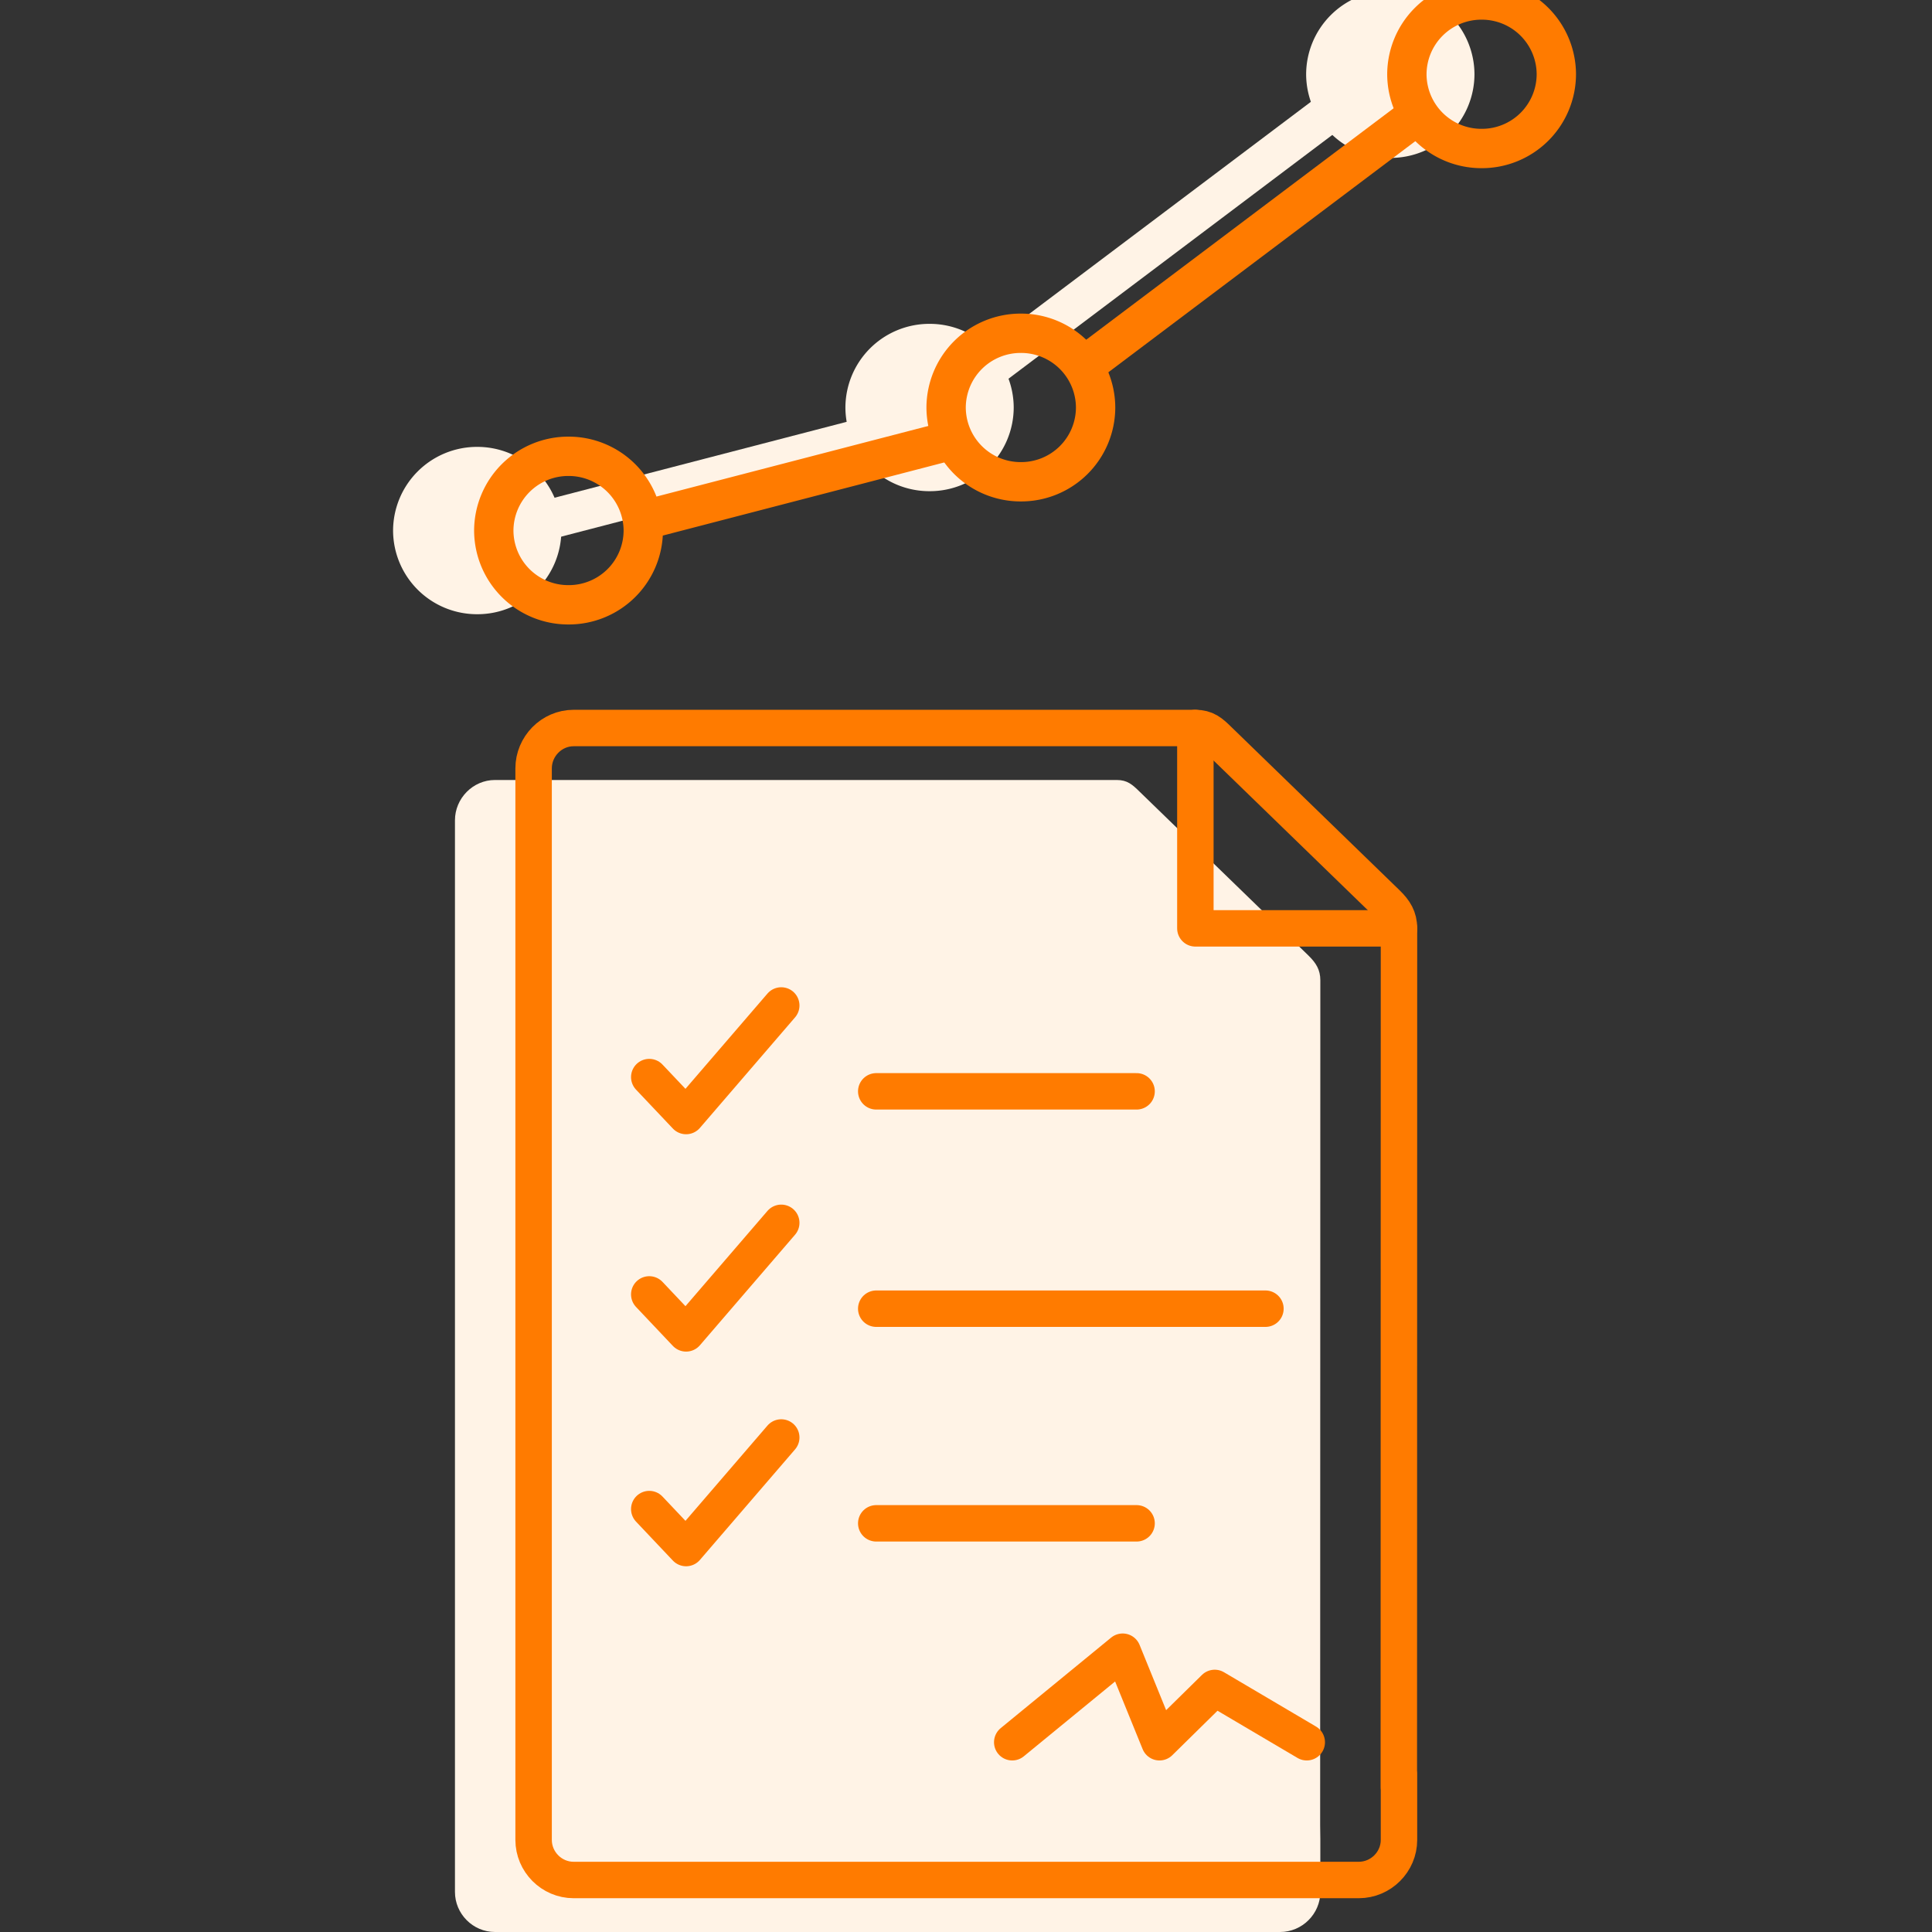
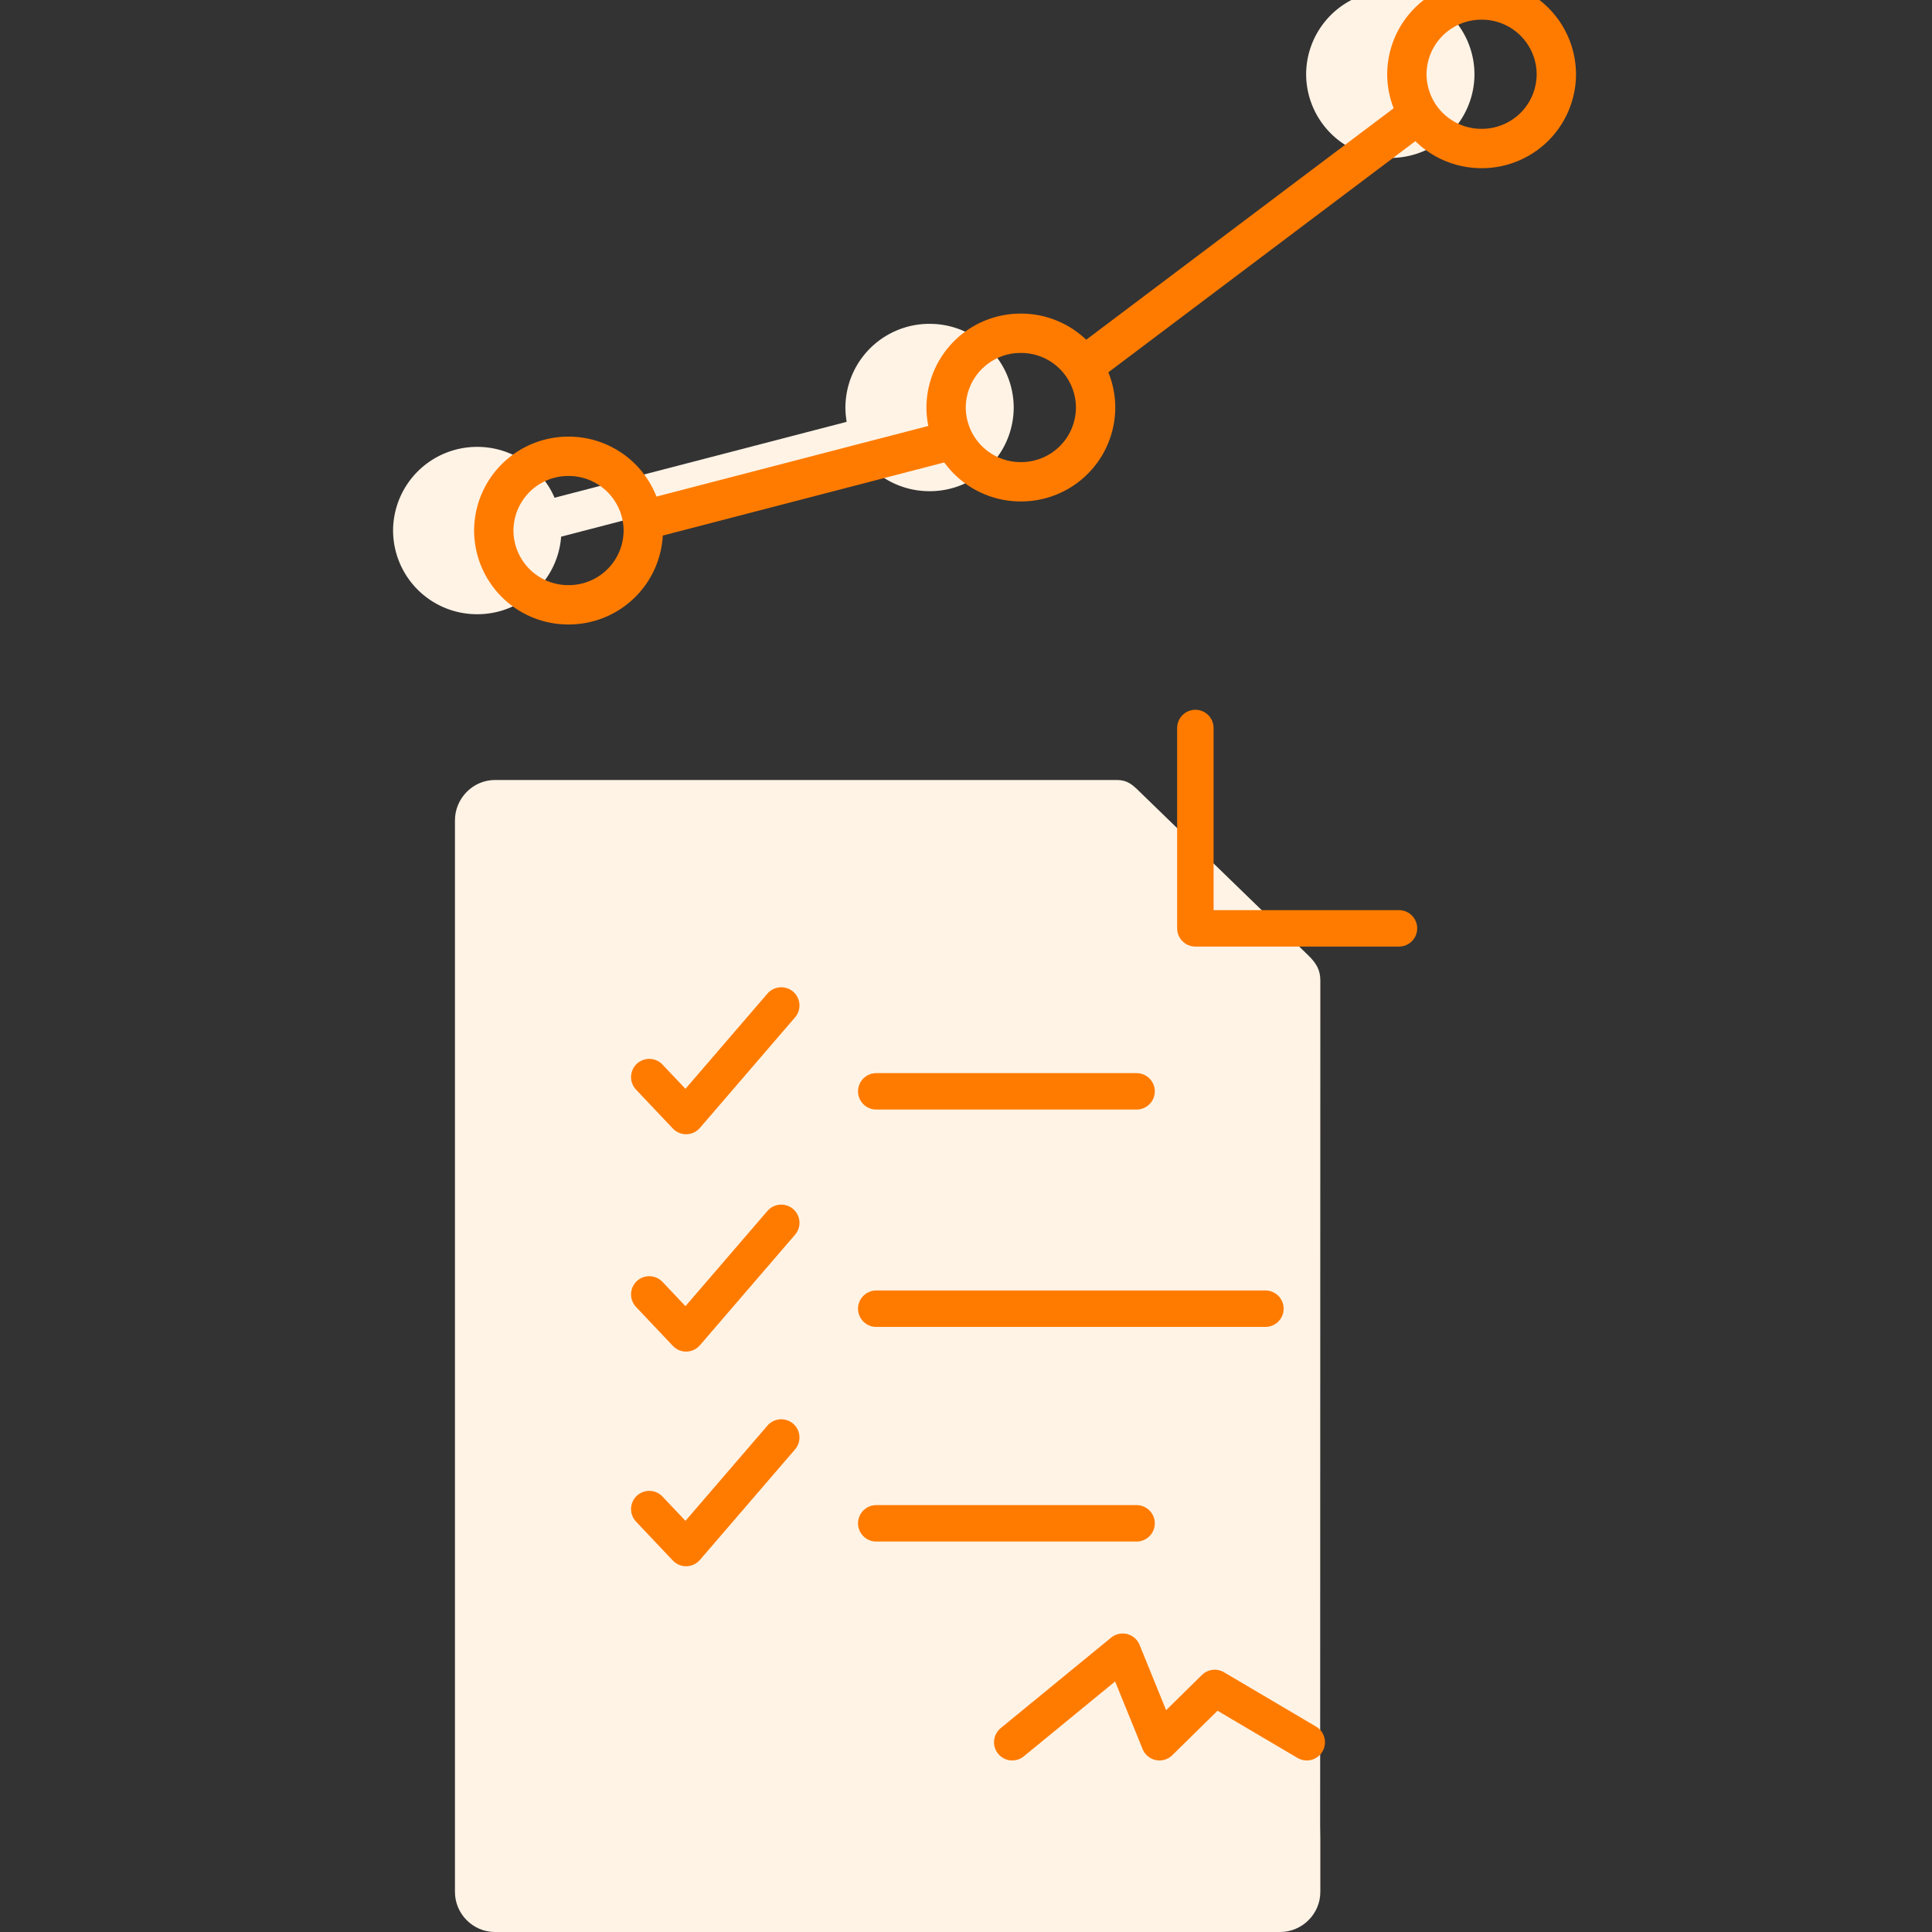
<svg xmlns="http://www.w3.org/2000/svg" width="72" height="72">
  <rect width="100%" height="100%" fill="#333333" stroke="none" />
  <g fill="none" fill-rule="evenodd">
    <path fill="#FFF3E6" stroke="#FFF3E6" stroke-width=".702" d="M51.812 0a2.777 2.777 0 0 1 2.786 2.768 2.774 2.774 0 0 1-2.786 2.766 2.776 2.776 0 0 1-2.785-2.766A2.777 2.777 0 0 1 51.812 0zm-17.17 12.42a2.777 2.777 0 0 1 2.785 2.768 2.774 2.774 0 0 1-2.785 2.766 2.776 2.776 0 0 1-2.785-2.766 2.777 2.777 0 0 1 2.785-2.768zm-16.857 4.585a2.78 2.78 0 0 1 2.785 2.768 2.775 2.775 0 0 1-2.785 2.766A2.775 2.775 0 0 1 15 19.773a2.777 2.777 0 0 1 2.785-2.768z" />
-     <path fill="#FFF3E6" stroke="#FFF3E6" stroke-linecap="round" stroke-linejoin="round" stroke-width="1.466" d="m36.964 13.663 12.504-9.414" />
    <path stroke="#FF7B00" stroke-width="1.466" d="M55.215 0A2.777 2.777 0 0 1 58 2.768a2.774 2.774 0 0 1-2.785 2.766 2.776 2.776 0 0 1-2.785-2.766A2.777 2.777 0 0 1 55.215 0zM38.044 12.42a2.777 2.777 0 0 1 2.786 2.768 2.774 2.774 0 0 1-2.786 2.766 2.776 2.776 0 0 1-2.785-2.766 2.777 2.777 0 0 1 2.785-2.768z" />
    <path stroke="#FFF3E6" stroke-width="1.466" d="M31.906 16.386 20.34 19.391" />
    <path stroke="#FF7B00" stroke-width="1.466" d="M21.188 17.005a2.78 2.78 0 0 1 2.785 2.768 2.775 2.775 0 0 1-2.785 2.766 2.775 2.775 0 0 1-2.786-2.766 2.777 2.777 0 0 1 2.786-2.768zm19.179-3.342L52.87 4.249M35.538 16.386l-11.565 3.005" />
    <path fill="#FF7B00" fill-rule="nonzero" stroke="#FF7B00" stroke-linejoin="round" stroke-width=".539" d="M24.409 33.92c.463 0 .738-.161.984-.421l-.336-.334c-.188.168-.356.276-.63.276-.412 0-.697-.337-.697-.742v-.007c0-.405.291-.736.696-.736.24 0 .429.102.614.267l.336-.381c-.223-.216-.494-.365-.946-.365-.738 0-1.252.55-1.252 1.222v.007c0 .678.524 1.215 1.231 1.215zm2.573 0c.74 0 1.28-.55 1.28-1.221v-.007c0-.671-.533-1.215-1.274-1.215-.74 0-1.279.55-1.279 1.222v.007c0 .671.532 1.215 1.273 1.215zm.006-.479c-.425 0-.727-.337-.727-.742v-.007c0-.405.295-.736.72-.736.426 0 .728.338.728.743v.007c0 .405-.295.735-.72.735zm2.264.44v-1.503l1.163 1.502h.45v-2.362h-.522v1.454l-1.125-1.454h-.487v2.362zm3.276 0v-1.884h.73v-.48H31.27v.48H32v1.883h.53zm1.664 0v-.757h.415l.514.756h.618l-.587-.844c.306-.111.515-.35.515-.732v-.007a.735.735 0 0 0-.206-.54c-.158-.155-.394-.24-.7-.24h-1.097v2.363zm.535-1.216h-.535v-.678h.525c.257 0 .415.115.415.337v.007c0 .2-.148.334-.405.334zm1.75 1.215.219-.53h1.015l.22.53h.552l-1.03-2.38h-.486l-1.03 2.38zm1.045-.989h-.638l.32-.766zm2.419.99v-1.884h.73v-.48h-1.99v.48h.732v1.883z" />
    <path fill="#FFF3E6" d="M49.205 68.013v2.494c0 .814-.672 1.493-1.501 1.493H18.448c-.828 0-1.493-.68-1.493-1.493V30.57c0-.813.665-1.502 1.493-1.502h23.168c.394 0 .579.166.857.439l6.286 6.1c.284.278.446.531.446.927l-.007 32.019" />
    <path stroke="#FF7B00" stroke-linecap="round" stroke-linejoin="round" stroke-width="1.358" d="M44.548 27.13v7.467h7.588" />
-     <path stroke="#FF7B00" stroke-linecap="round" stroke-linejoin="round" stroke-width="1.358" d="M52.136 66.075v2.494c0 .814-.671 1.493-1.5 1.493H21.379c-.827 0-1.493-.68-1.493-1.493V28.634c0-.814.666-1.503 1.493-1.503h23.169c.394 0 .578.166.857.439l6.286 6.1c.284.278.445.532.445.927l-.006 32.019" />
    <path stroke="#FF7B00" stroke-linecap="round" stroke-linejoin="round" stroke-width="1.358" d="m24.196 48.239 1.373 1.452 3.546-4.12m3.54 3.2h14.504M24.196 40.14l1.373 1.451 3.546-4.12m3.54 3.2h9.702M24.196 56.239l1.373 1.452 3.546-4.12m3.54 3.199h9.702m-4.634 8.158 4.116-3.374 1.372 3.374 2.058-2.024 3.43 2.024" />
  </g>
</svg>